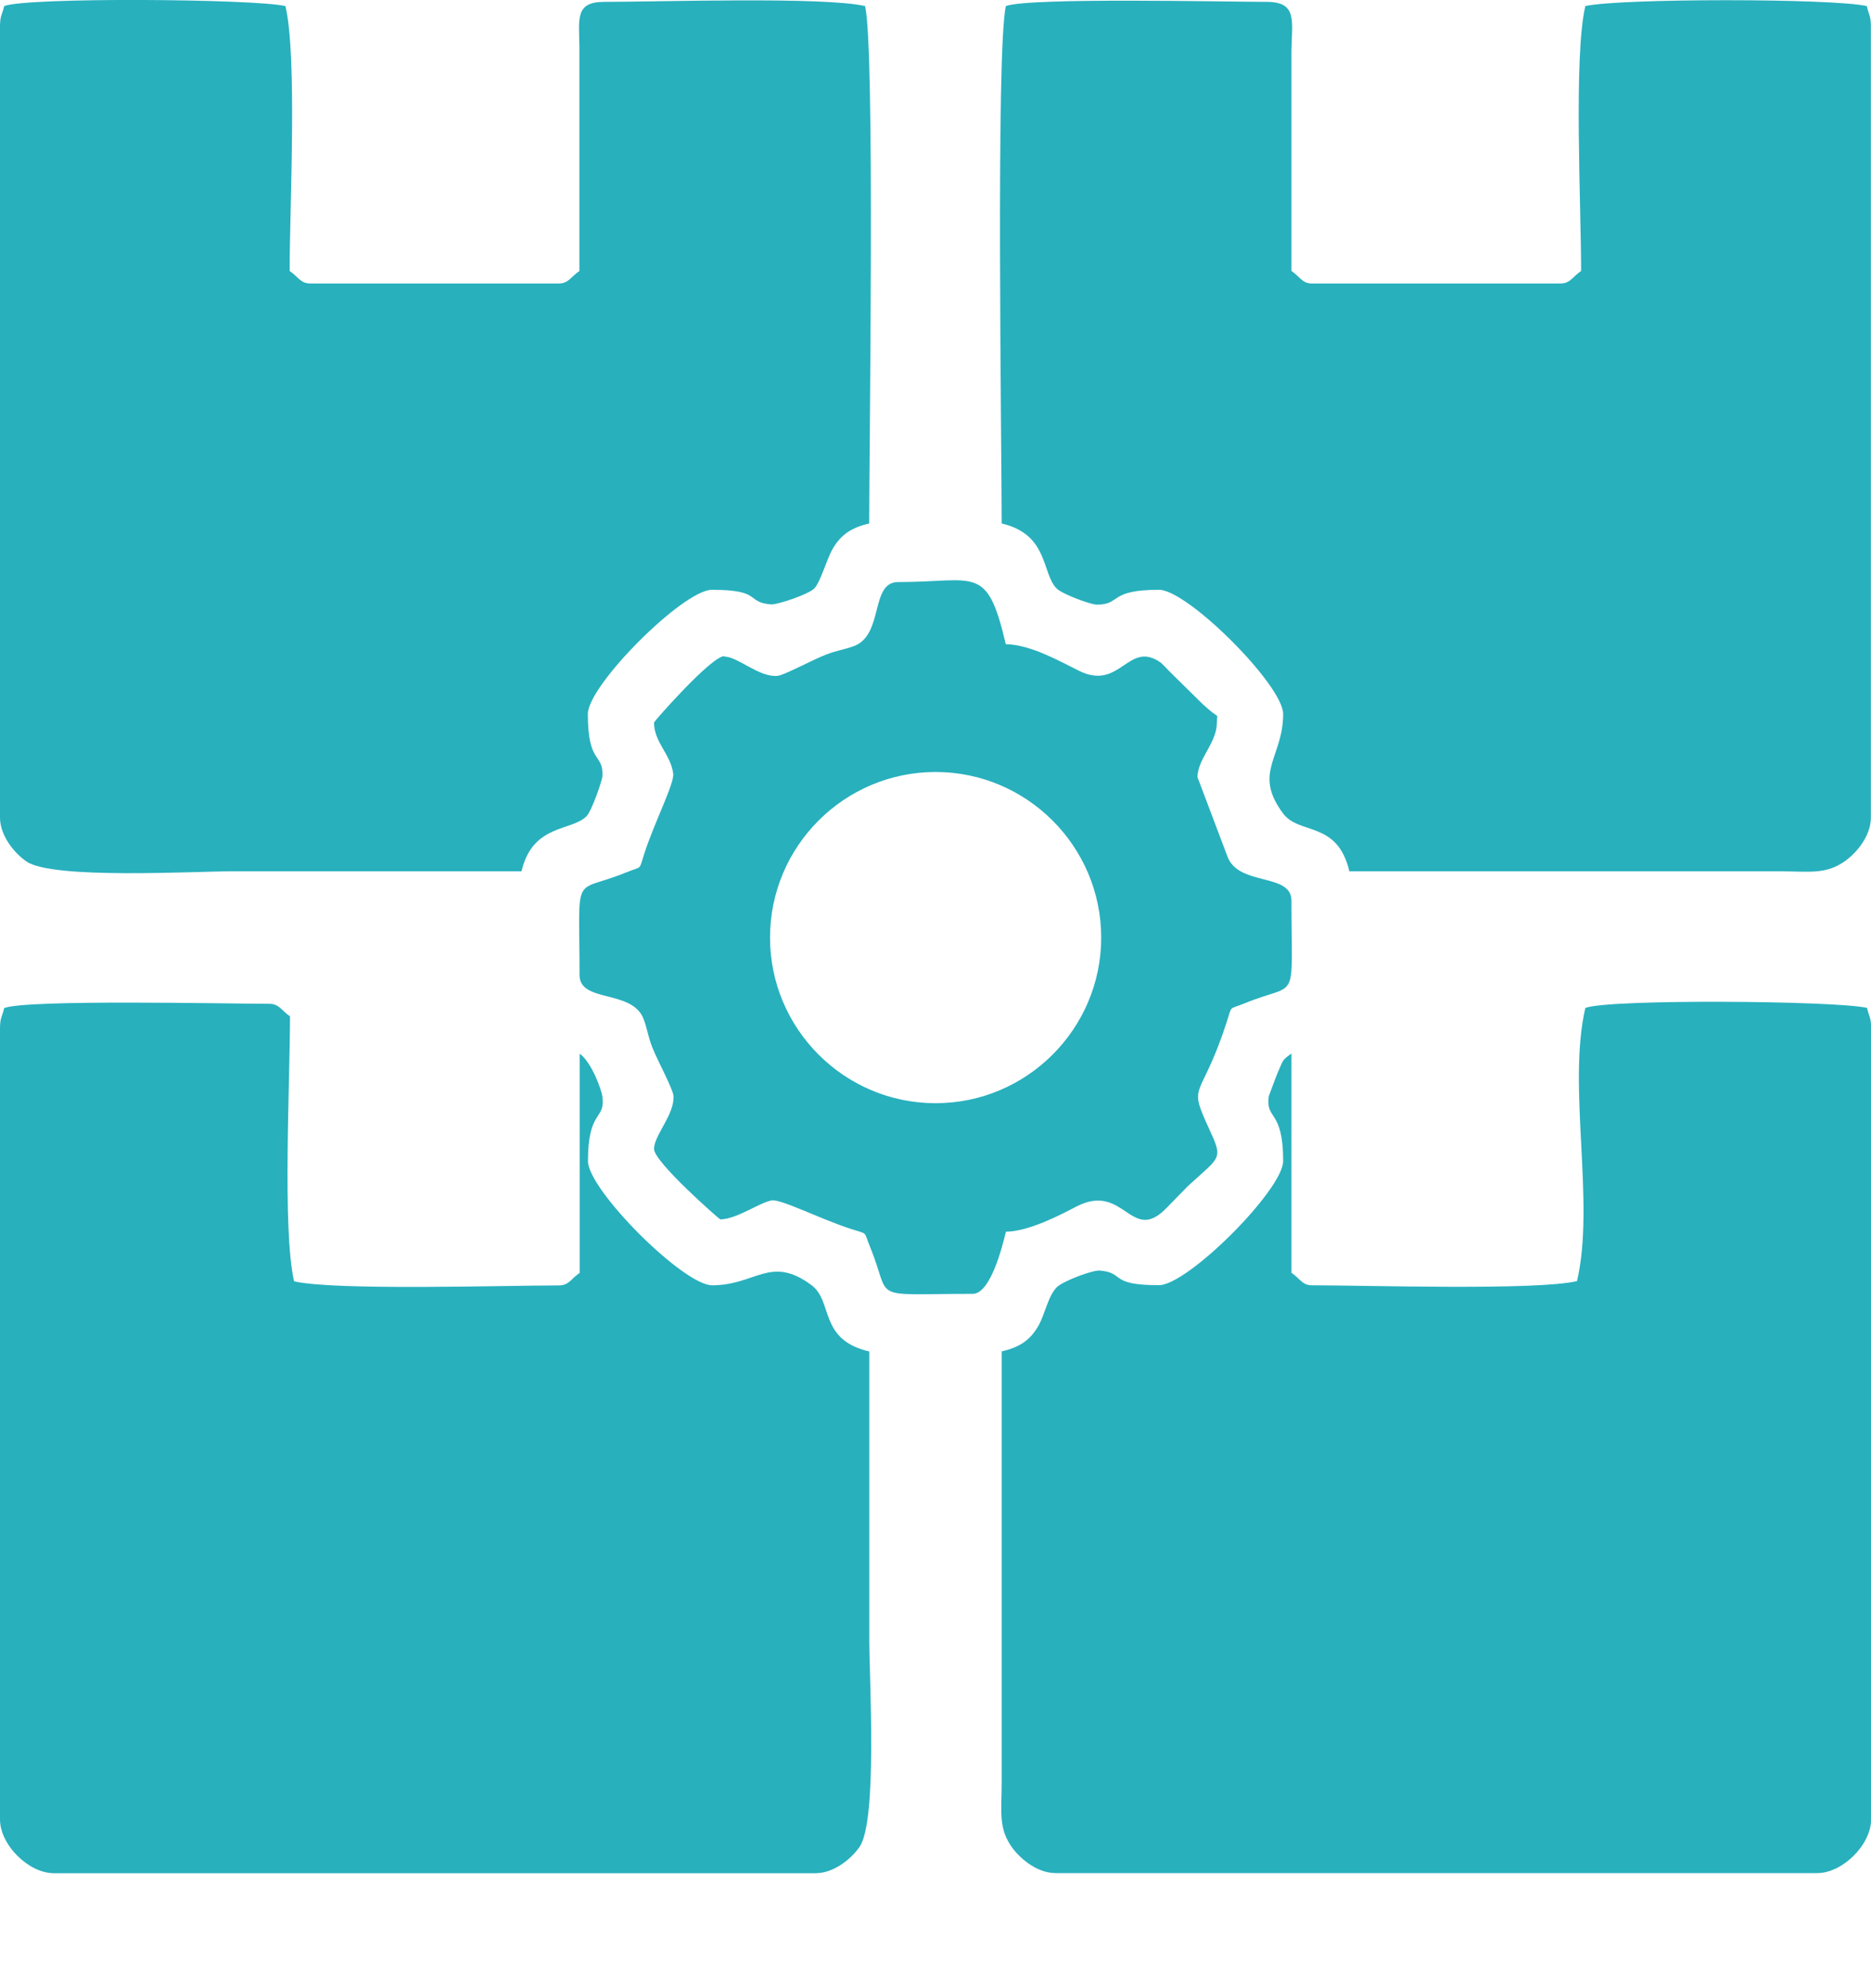
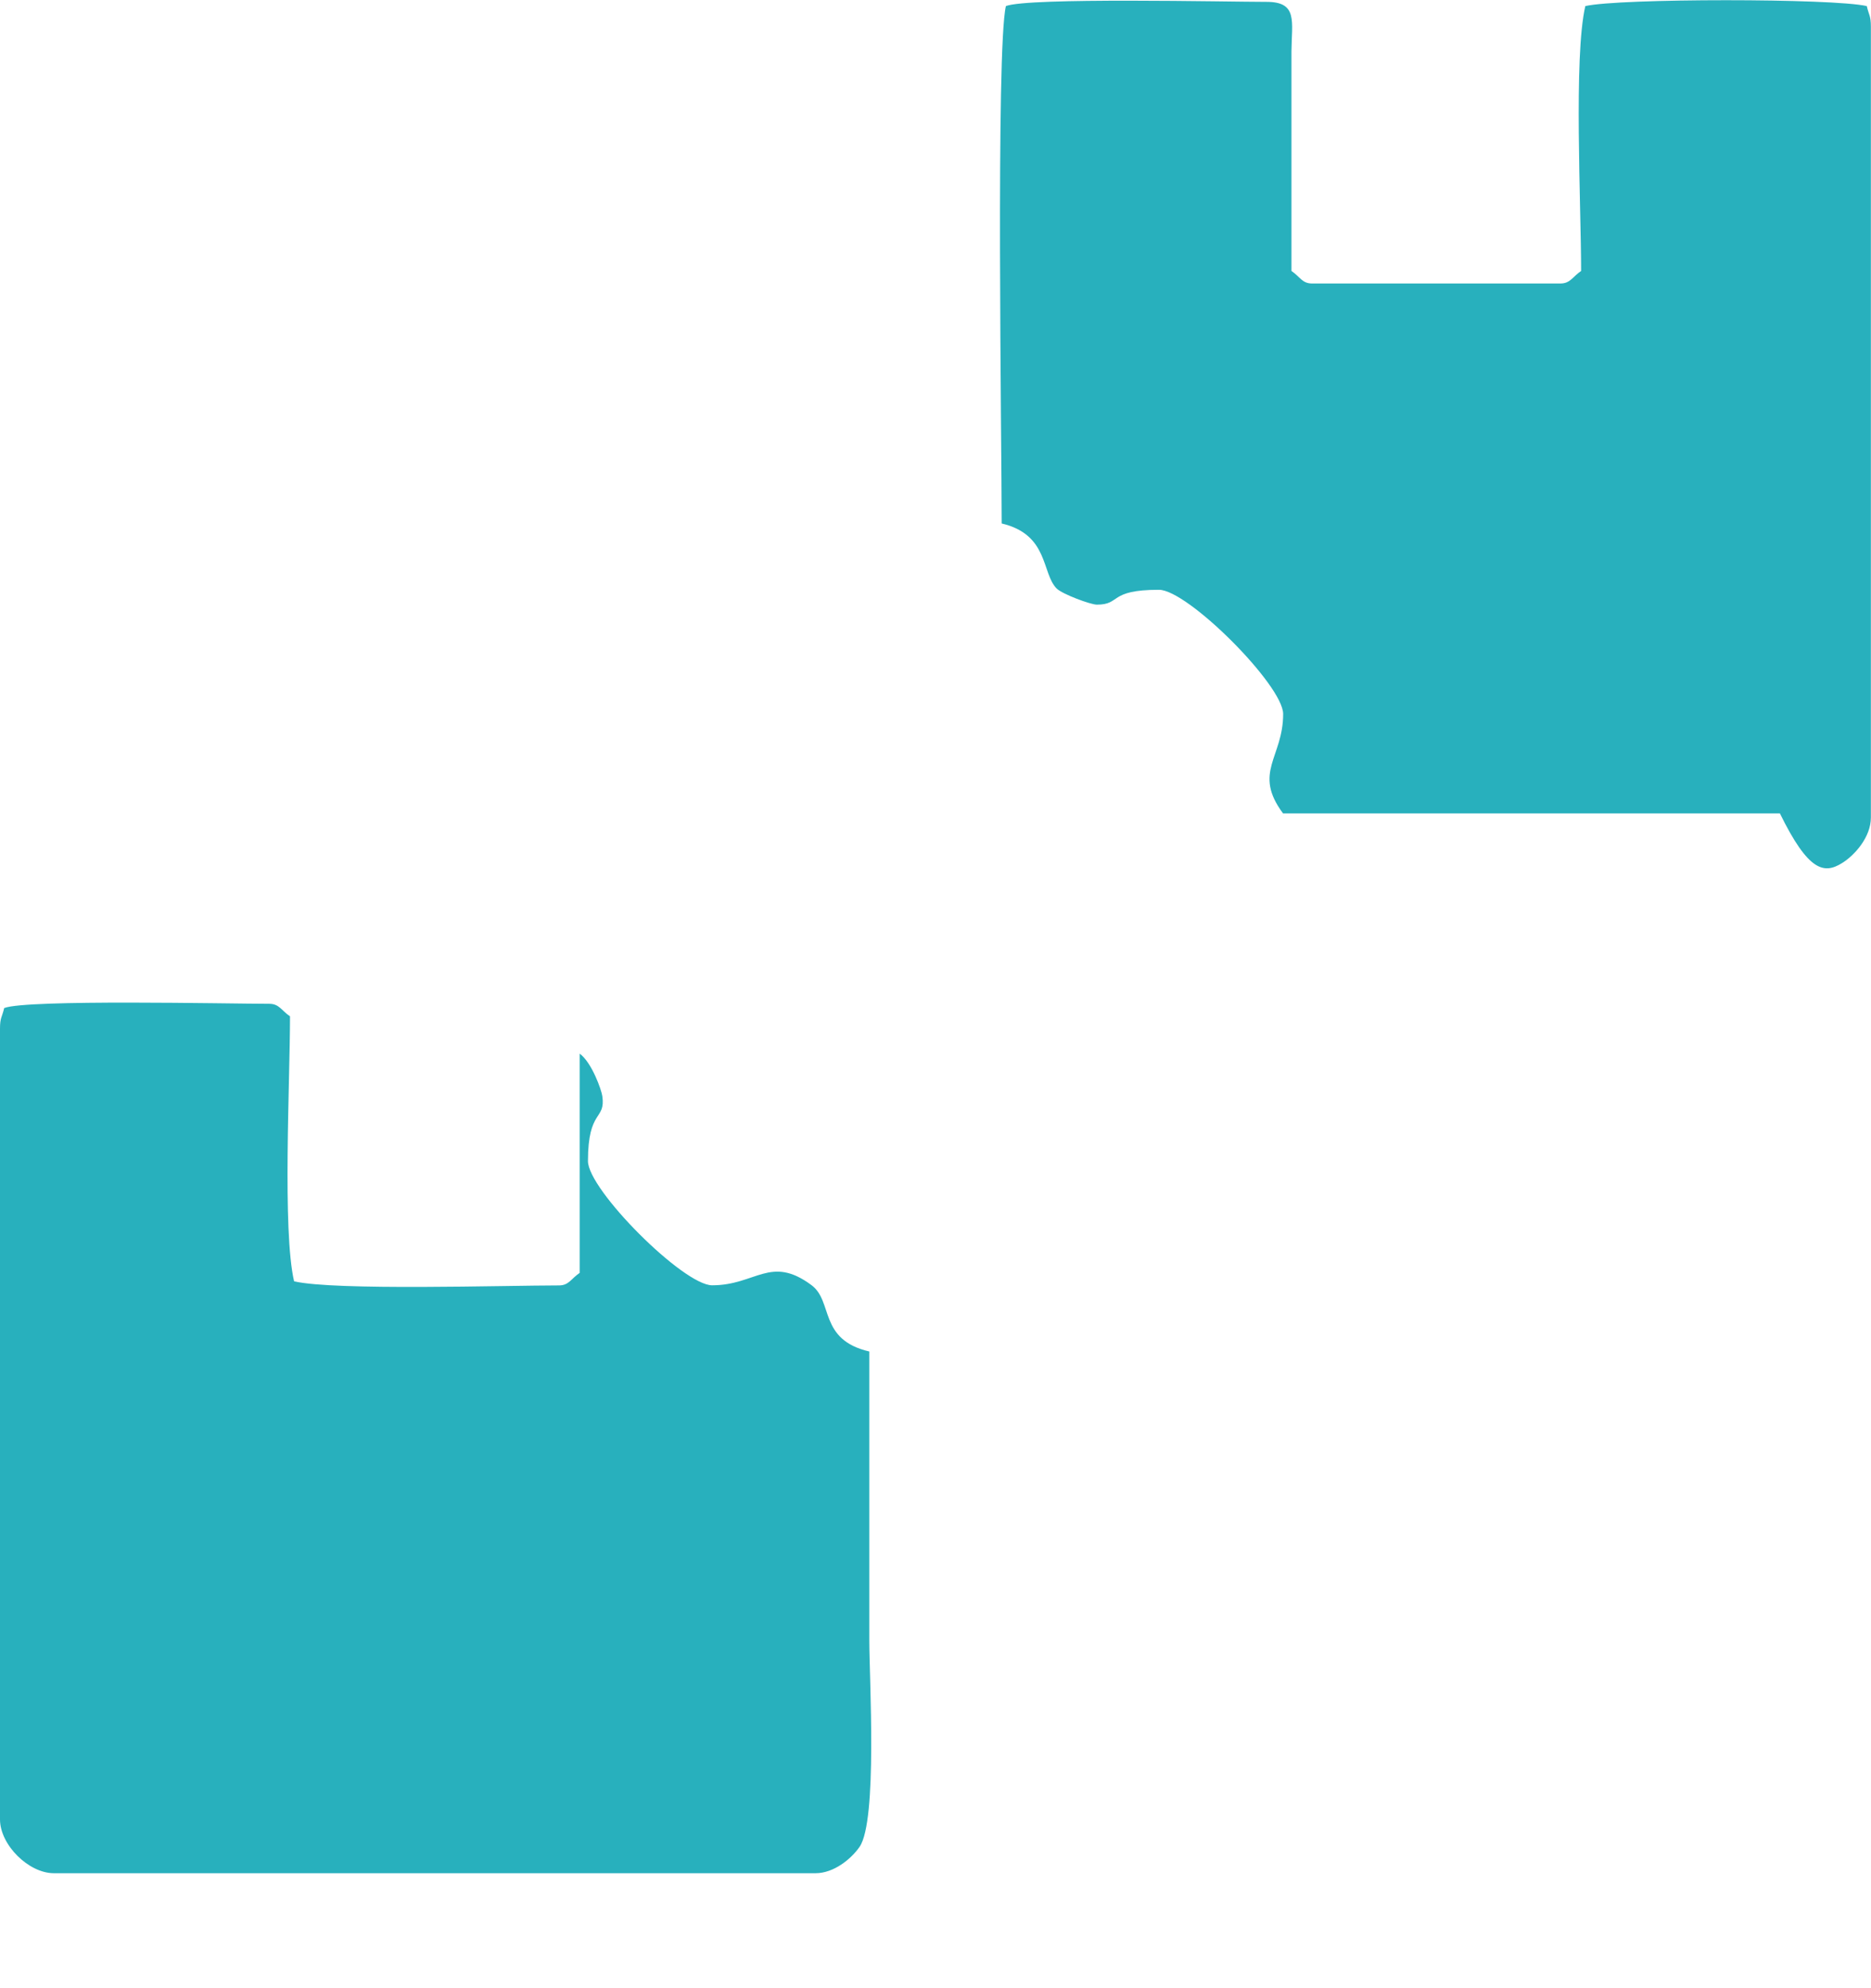
<svg xmlns="http://www.w3.org/2000/svg" width="16" height="17" viewBox="0 0 16 17" fill="none">
-   <path fill-rule="evenodd" clip-rule="evenodd" d="M13.557 8.619C13.401 9.293 13.643 10.281 13.486 10.954C13.137 11.036 11.682 10.99 11.22 10.99C11.135 10.99 11.117 10.932 11.044 10.883V9.008C10.96 9.069 10.977 9.058 10.926 9.173C10.921 9.182 10.851 9.369 10.85 9.373C10.821 9.581 10.973 9.48 10.973 9.927C10.973 10.173 10.156 10.989 9.911 10.989C9.477 10.989 9.624 10.883 9.406 10.864C9.344 10.858 9.099 10.951 9.041 11.003C8.963 11.076 8.936 11.24 8.879 11.338C8.808 11.461 8.718 11.52 8.566 11.555V15.237C8.566 15.48 8.539 15.614 8.636 15.769C8.702 15.875 8.858 16.016 9.027 16.016H15.54C15.757 16.016 16.001 15.773 16.001 15.556V8.794C16.001 8.698 15.984 8.697 15.966 8.618C15.703 8.556 13.756 8.541 13.559 8.618L13.557 8.619Z" fill="#28B0BD" />
-   <path fill-rule="evenodd" clip-rule="evenodd" d="M0.036 0.052C0.017 0.131 0 0.133 0 0.228V6.99C0 7.146 0.123 7.295 0.226 7.366C0.449 7.521 1.667 7.45 1.982 7.45C2.809 7.45 3.635 7.45 4.46 7.45C4.554 7.044 4.887 7.109 5.016 6.979C5.06 6.935 5.15 6.673 5.152 6.635C5.159 6.434 5.027 6.542 5.027 6.105C5.027 5.859 5.843 5.043 6.088 5.043C6.522 5.043 6.375 5.15 6.593 5.168C6.647 5.172 6.913 5.082 6.963 5.032C7.016 4.979 7.07 4.78 7.12 4.694C7.191 4.571 7.282 4.511 7.433 4.476C7.433 3.804 7.483 0.418 7.398 0.052C7.046 -0.03 5.628 0.016 5.168 0.016C4.915 0.016 4.952 0.161 4.955 0.405V2.317C4.882 2.366 4.862 2.424 4.778 2.424H2.654C2.569 2.424 2.55 2.366 2.477 2.317C2.477 1.758 2.543 0.486 2.441 0.052C2.178 -0.01 0.231 -0.025 0.035 0.052H0.036Z" fill="#28B0BD" />
  <path fill-rule="evenodd" clip-rule="evenodd" d="M0.036 8.619C0.017 8.699 0 8.7 0 8.796V15.557C0 15.774 0.244 16.017 0.461 16.017H6.974C7.131 16.017 7.28 15.894 7.351 15.791C7.505 15.567 7.434 14.35 7.434 14.034C7.434 13.208 7.434 12.382 7.434 11.556C6.999 11.455 7.127 11.128 6.94 10.989C6.589 10.728 6.464 10.99 6.09 10.99C5.844 10.99 5.028 10.173 5.028 9.928C5.028 9.48 5.18 9.582 5.151 9.374C5.145 9.323 5.061 9.084 4.957 9.009V10.884C4.884 10.933 4.865 10.991 4.781 10.991C4.319 10.991 2.864 11.037 2.515 10.956C2.414 10.522 2.48 9.251 2.48 8.69C2.407 8.641 2.388 8.583 2.303 8.583C1.965 8.583 0.23 8.544 0.037 8.619H0.036Z" fill="#28B0BD" />
-   <path fill-rule="evenodd" clip-rule="evenodd" d="M8.602 0.052C8.516 0.418 8.566 3.804 8.566 4.476C8.97 4.571 8.906 4.901 9.036 5.032C9.084 5.08 9.326 5.17 9.38 5.17C9.59 5.17 9.474 5.043 9.911 5.043C10.157 5.043 10.973 5.86 10.973 6.105C10.973 6.478 10.711 6.604 10.972 6.955C11.111 7.142 11.437 7.015 11.539 7.45H15.221C15.464 7.451 15.598 7.476 15.752 7.38C15.859 7.314 15.999 7.159 15.999 6.99V0.229C15.999 0.133 15.982 0.131 15.964 0.052C15.674 -0.015 13.846 -0.015 13.557 0.052C13.456 0.486 13.521 1.757 13.521 2.317C13.448 2.366 13.429 2.424 13.344 2.424H11.22C11.135 2.424 11.117 2.366 11.044 2.317V0.441C11.046 0.185 11.101 0.016 10.832 0.016C10.497 0.016 8.794 -0.023 8.602 0.052Z" fill="#28B0BD" />
-   <path fill-rule="evenodd" clip-rule="evenodd" d="M6.585 8.017C6.585 7.236 7.22 6.601 8.001 6.601C8.781 6.601 9.417 7.237 9.417 8.017C9.417 8.797 8.781 9.433 8.001 9.433C7.22 9.433 6.585 8.797 6.585 8.017ZM6.195 5.61C6.082 5.61 5.593 6.17 5.593 6.177C5.593 6.349 5.735 6.446 5.757 6.615C5.768 6.699 5.596 7.032 5.51 7.298C5.461 7.448 5.497 7.402 5.354 7.46C4.888 7.65 4.956 7.429 4.956 8.337C4.956 8.577 5.404 8.458 5.503 8.711C5.536 8.798 5.539 8.855 5.578 8.955C5.622 9.067 5.754 9.309 5.759 9.369C5.772 9.526 5.593 9.707 5.593 9.824C5.593 9.937 6.153 10.426 6.159 10.426C6.299 10.426 6.493 10.283 6.599 10.264C6.679 10.251 7.018 10.425 7.28 10.509C7.429 10.557 7.383 10.523 7.442 10.666C7.633 11.131 7.411 11.063 8.318 11.063C8.47 11.063 8.571 10.662 8.602 10.532C8.799 10.528 9.061 10.392 9.202 10.318C9.62 10.1 9.67 10.654 9.983 10.321L10.158 10.142C10.441 9.882 10.462 9.917 10.337 9.646C10.153 9.244 10.267 9.427 10.49 8.74C10.539 8.59 10.503 8.636 10.646 8.578C11.112 8.387 11.044 8.608 11.044 7.701C11.044 7.461 10.596 7.58 10.498 7.327L10.24 6.644C10.244 6.483 10.406 6.353 10.406 6.179C10.406 6.08 10.443 6.169 10.283 6.019L9.998 5.738C9.992 5.73 9.929 5.667 9.928 5.667C9.647 5.466 9.584 5.913 9.226 5.735C9.061 5.653 8.813 5.512 8.601 5.508C8.44 4.819 8.347 4.977 7.68 4.977C7.44 4.977 7.559 5.424 7.306 5.523C7.218 5.556 7.162 5.559 7.062 5.598C6.949 5.641 6.707 5.774 6.648 5.779C6.491 5.793 6.309 5.614 6.193 5.614L6.195 5.61Z" fill="#28B0BD" />
+   <path fill-rule="evenodd" clip-rule="evenodd" d="M8.602 0.052C8.516 0.418 8.566 3.804 8.566 4.476C8.97 4.571 8.906 4.901 9.036 5.032C9.084 5.08 9.326 5.17 9.38 5.17C9.59 5.17 9.474 5.043 9.911 5.043C10.157 5.043 10.973 5.86 10.973 6.105C10.973 6.478 10.711 6.604 10.972 6.955H15.221C15.464 7.451 15.598 7.476 15.752 7.38C15.859 7.314 15.999 7.159 15.999 6.99V0.229C15.999 0.133 15.982 0.131 15.964 0.052C15.674 -0.015 13.846 -0.015 13.557 0.052C13.456 0.486 13.521 1.757 13.521 2.317C13.448 2.366 13.429 2.424 13.344 2.424H11.22C11.135 2.424 11.117 2.366 11.044 2.317V0.441C11.046 0.185 11.101 0.016 10.832 0.016C10.497 0.016 8.794 -0.023 8.602 0.052Z" fill="#28B0BD" />
</svg>